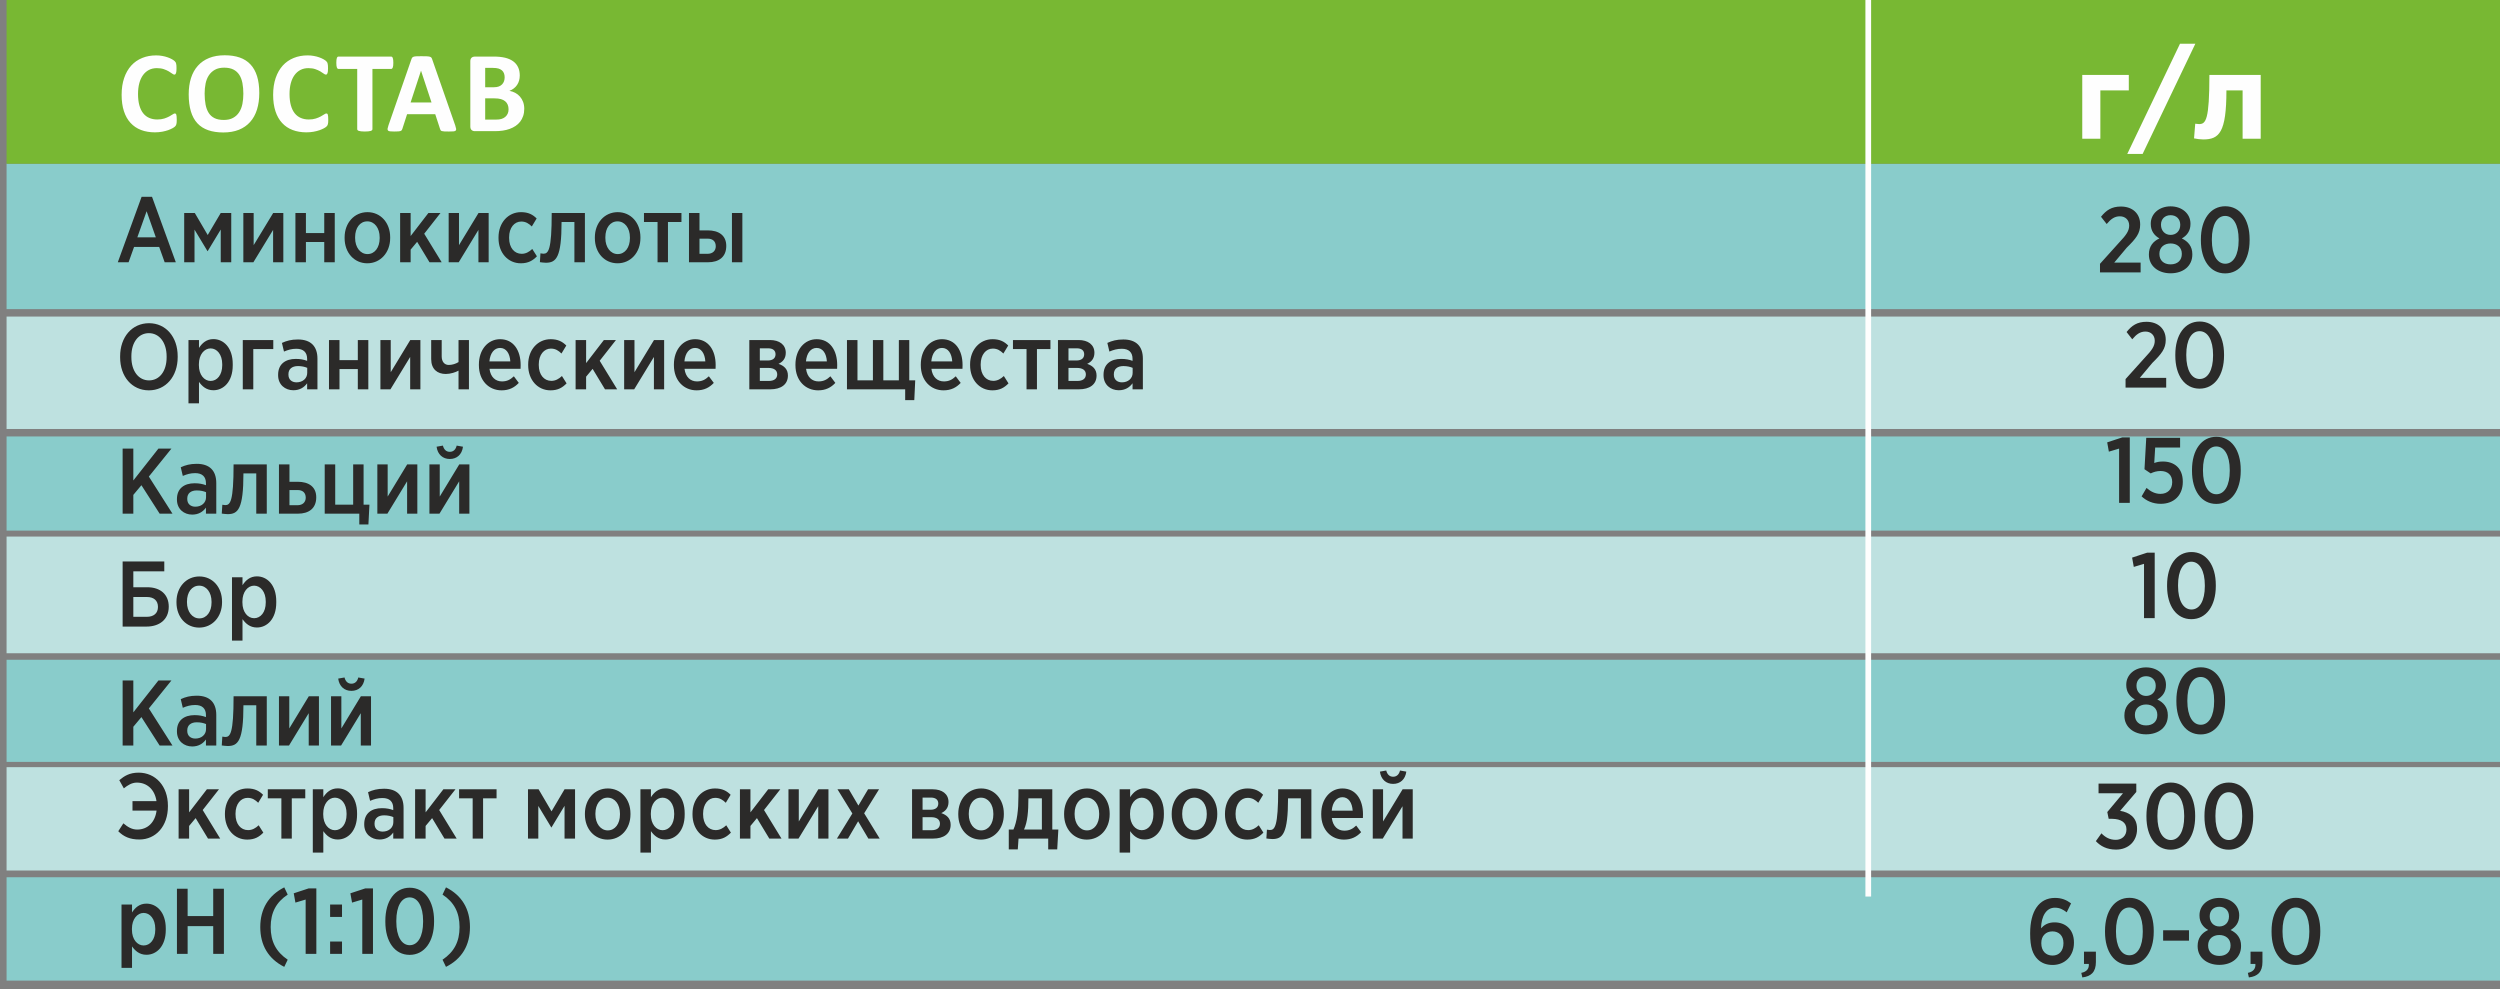
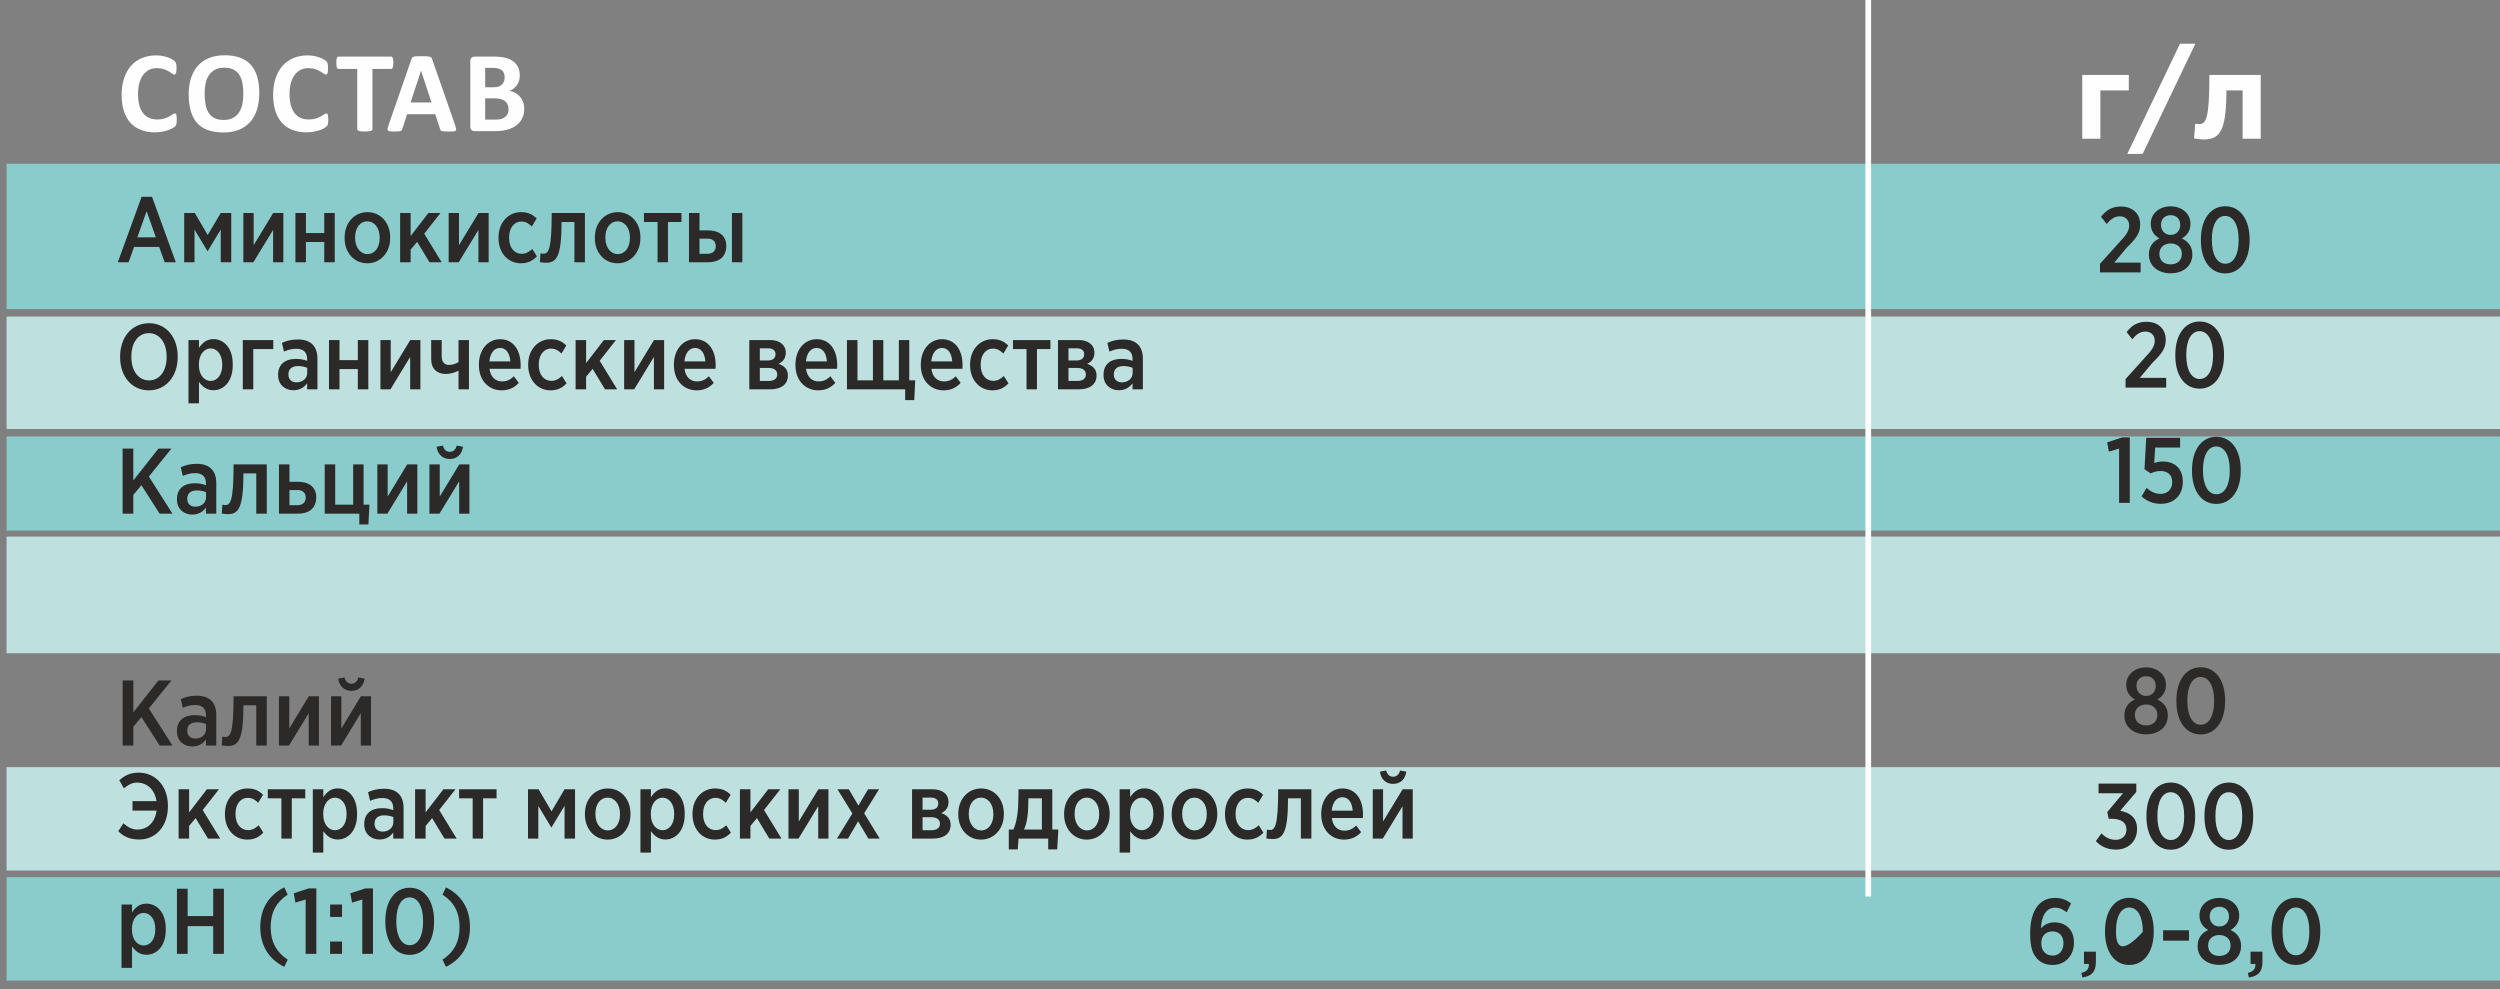
<svg xmlns="http://www.w3.org/2000/svg" width="877" height="347" viewBox="0 0 877 347">
  <rect x="0" y="0" width="877" height="347" fill="#808080" stroke="none" />
  <path id="path1" fill="#89cccb" fill-rule="evenodd" stroke="none" d="M 2.303 343.995 L 878.594 343.995 L 878.594 307.739 L 2.303 307.739 Z" />
-   <path id="path2" fill="#89cccb" fill-rule="evenodd" stroke="none" d="M 2.303 267.268 L 878.594 267.268 L 878.594 231.442 L 2.303 231.442 Z" />
  <path id="path3" fill="#bee1e0" fill-rule="evenodd" stroke="none" d="M 2.303 269.121 L 878.594 269.121 L 878.594 305.376 L 2.303 305.376 Z" />
  <path id="path4" fill="#bee1e0" fill-rule="evenodd" stroke="none" d="M 2.303 188.228 L 878.594 188.228 L 878.594 229.162 L 2.303 229.162 Z" />
  <path id="path5" fill="#89cccb" fill-rule="evenodd" stroke="none" d="M 2.303 186.139 L 878.594 186.139 L 878.594 153.107 L 2.303 153.107 Z" />
  <path id="path6" fill="#bee1e0" fill-rule="evenodd" stroke="none" d="M 2.303 111.051 L 878.594 111.051 L 878.594 150.49 L 2.303 150.49 Z" />
  <path id="path7" fill="#89cccb" fill-rule="evenodd" stroke="none" d="M 2.303 108.443 L 878.594 108.443 L 878.594 57.433 L 2.303 57.433 Z" />
-   <path id="path8" fill="#78b833" fill-rule="evenodd" stroke="none" d="M 2.303 -0.402 L 878.594 -0.402 L 878.594 57.433 L 2.303 57.433 Z" />
  <path id="path9" fill="#fefefe" stroke="none" d="M 62.002 42.057 C 62.002 42.396 61.995 42.686 61.975 42.92 C 61.953 43.155 61.919 43.362 61.877 43.528 C 61.842 43.7 61.788 43.845 61.719 43.969 C 61.649 44.087 61.546 44.224 61.394 44.376 C 61.249 44.529 60.96 44.729 60.539 44.97 C 60.111 45.205 59.593 45.44 58.98 45.661 C 58.364 45.875 57.668 46.06 56.881 46.204 C 56.095 46.351 55.238 46.425 54.321 46.425 C 52.533 46.425 50.918 46.149 49.477 45.598 C 48.034 45.045 46.807 44.217 45.799 43.121 C 44.784 42.024 44.011 40.657 43.473 39.008 C 42.935 37.364 42.666 35.455 42.666 33.272 C 42.666 31.05 42.962 29.078 43.556 27.352 C 44.149 25.627 44.978 24.179 46.04 23.004 C 47.103 21.832 48.38 20.949 49.87 20.341 C 51.353 19.733 52.995 19.43 54.79 19.43 C 55.515 19.43 56.212 19.493 56.888 19.617 C 57.565 19.733 58.185 19.892 58.759 20.093 C 59.331 20.286 59.842 20.514 60.304 20.769 C 60.76 21.031 61.084 21.252 61.263 21.432 C 61.443 21.618 61.567 21.769 61.635 21.887 C 61.705 22.011 61.76 22.162 61.794 22.35 C 61.836 22.543 61.87 22.764 61.892 23.019 C 61.912 23.273 61.919 23.585 61.919 23.964 C 61.919 24.364 61.905 24.709 61.877 24.993 C 61.849 25.275 61.801 25.503 61.739 25.676 C 61.671 25.848 61.587 25.979 61.498 26.055 C 61.402 26.138 61.292 26.18 61.174 26.18 C 60.974 26.18 60.718 26.062 60.407 25.827 C 60.097 25.592 59.697 25.329 59.207 25.041 C 58.716 24.751 58.131 24.488 57.448 24.253 C 56.771 24.019 55.963 23.903 55.018 23.903 C 53.983 23.903 53.058 24.116 52.244 24.537 C 51.429 24.964 50.739 25.565 50.167 26.351 C 49.594 27.145 49.159 28.097 48.862 29.215 C 48.566 30.327 48.42 31.589 48.42 32.99 C 48.42 34.522 48.58 35.854 48.896 36.978 C 49.215 38.097 49.663 39.028 50.249 39.753 C 50.83 40.478 51.54 41.023 52.368 41.374 C 53.196 41.733 54.127 41.913 55.163 41.913 C 56.101 41.913 56.916 41.803 57.606 41.582 C 58.288 41.361 58.874 41.113 59.365 40.85 C 59.862 40.581 60.263 40.339 60.581 40.125 C 60.897 39.912 61.139 39.8 61.318 39.8 C 61.45 39.8 61.56 39.829 61.635 39.885 C 61.719 39.94 61.788 40.043 61.842 40.209 C 61.892 40.367 61.933 40.594 61.96 40.885 C 61.987 41.181 62.002 41.568 62.002 42.057 Z M 90.957 32.624 C 90.957 34.792 90.688 36.73 90.15 38.441 C 89.611 40.154 88.811 41.609 87.741 42.796 C 86.678 43.991 85.361 44.901 83.794 45.529 C 82.221 46.156 80.405 46.468 78.342 46.468 C 76.306 46.468 74.533 46.198 73.022 45.667 C 71.503 45.135 70.241 44.327 69.226 43.231 C 68.219 42.141 67.459 40.753 66.957 39.071 C 66.453 37.386 66.197 35.392 66.197 33.087 C 66.197 30.975 66.467 29.071 67.005 27.379 C 67.543 25.69 68.343 24.253 69.413 23.066 C 70.475 21.88 71.793 20.969 73.36 20.341 C 74.934 19.706 76.755 19.389 78.833 19.389 C 80.813 19.389 82.56 19.652 84.077 20.175 C 85.587 20.7 86.858 21.507 87.872 22.604 C 88.894 23.696 89.659 25.069 90.177 26.731 C 90.695 28.401 90.957 30.361 90.957 32.624 Z M 85.367 32.893 C 85.367 31.521 85.258 30.272 85.043 29.148 C 84.829 28.022 84.463 27.055 83.945 26.255 C 83.428 25.454 82.738 24.834 81.876 24.393 C 81.012 23.957 79.936 23.736 78.646 23.736 C 77.342 23.736 76.25 23.984 75.382 24.474 C 74.506 24.964 73.795 25.627 73.257 26.448 C 72.719 27.269 72.339 28.229 72.118 29.326 C 71.898 30.43 71.786 31.589 71.786 32.818 C 71.786 34.246 71.898 35.529 72.111 36.668 C 72.325 37.807 72.69 38.78 73.202 39.594 C 73.712 40.402 74.396 41.016 75.258 41.444 C 76.12 41.864 77.204 42.078 78.508 42.078 C 79.812 42.078 80.902 41.836 81.772 41.347 C 82.649 40.864 83.36 40.202 83.898 39.366 C 84.436 38.532 84.816 37.558 85.037 36.447 C 85.258 35.336 85.367 34.149 85.367 32.893 Z M 115.15 42.057 C 115.15 42.396 115.144 42.686 115.124 42.92 C 115.103 43.155 115.068 43.362 115.027 43.528 C 114.991 43.7 114.936 43.845 114.869 43.969 C 114.799 44.087 114.695 44.224 114.544 44.376 C 114.398 44.529 114.109 44.729 113.689 44.97 C 113.261 45.205 112.742 45.44 112.128 45.661 C 111.514 45.875 110.818 46.06 110.03 46.204 C 109.244 46.351 108.388 46.425 107.47 46.425 C 105.683 46.425 104.068 46.149 102.627 45.598 C 101.183 45.045 99.956 44.217 98.948 43.121 C 97.933 42.024 97.161 40.657 96.622 39.008 C 96.085 37.364 95.815 35.455 95.815 33.272 C 95.815 31.05 96.112 29.078 96.705 27.352 C 97.298 25.627 98.127 24.179 99.189 23.004 C 100.253 21.832 101.529 20.949 103.019 20.341 C 104.503 19.733 106.145 19.43 107.939 19.43 C 108.664 19.43 109.362 19.493 110.037 19.617 C 110.714 19.733 111.334 19.892 111.908 20.093 C 112.48 20.286 112.991 20.514 113.454 20.769 C 113.908 21.031 114.232 21.252 114.413 21.432 C 114.592 21.618 114.716 21.769 114.785 21.887 C 114.855 22.011 114.909 22.162 114.943 22.35 C 114.985 22.543 115.02 22.764 115.041 23.019 C 115.061 23.273 115.068 23.585 115.068 23.964 C 115.068 24.364 115.054 24.709 115.027 24.993 C 114.998 25.275 114.95 25.503 114.889 25.676 C 114.82 25.848 114.736 25.979 114.648 26.055 C 114.551 26.138 114.441 26.18 114.323 26.18 C 114.123 26.18 113.867 26.062 113.556 25.827 C 113.247 25.592 112.846 25.329 112.356 25.041 C 111.866 24.751 111.28 24.488 110.597 24.253 C 109.92 24.019 109.112 23.903 108.167 23.903 C 107.132 23.903 106.207 24.116 105.393 24.537 C 104.578 24.964 103.889 25.565 103.317 26.351 C 102.742 27.145 102.308 28.097 102.011 29.215 C 101.715 30.327 101.569 31.589 101.569 32.99 C 101.569 34.522 101.729 35.854 102.046 36.978 C 102.363 38.097 102.812 39.028 103.398 39.753 C 103.979 40.478 104.69 41.023 105.518 41.374 C 106.346 41.733 107.276 41.913 108.312 41.913 C 109.25 41.913 110.065 41.803 110.755 41.582 C 111.438 41.361 112.024 41.113 112.514 40.85 C 113.012 40.581 113.412 40.339 113.73 40.125 C 114.047 39.912 114.287 39.8 114.467 39.8 C 114.599 39.8 114.709 39.829 114.785 39.885 C 114.869 39.94 114.936 40.043 114.991 40.209 C 115.041 40.367 115.083 40.594 115.11 40.885 C 115.137 41.181 115.15 41.568 115.15 42.057 Z M 137.979 22.025 C 137.979 22.418 137.966 22.749 137.93 23.033 C 137.896 23.308 137.847 23.529 137.778 23.696 C 137.709 23.867 137.627 23.991 137.524 24.068 C 137.427 24.151 137.309 24.19 137.192 24.19 L 130.65 24.19 L 130.65 45.286 C 130.65 45.419 130.609 45.543 130.519 45.654 C 130.429 45.757 130.285 45.846 130.084 45.915 C 129.883 45.978 129.609 46.033 129.263 46.074 C 128.918 46.116 128.489 46.136 127.98 46.136 C 127.469 46.136 127.041 46.116 126.696 46.074 C 126.351 46.033 126.074 45.978 125.875 45.915 C 125.674 45.846 125.53 45.757 125.44 45.654 C 125.349 45.543 125.309 45.419 125.309 45.286 L 125.309 24.19 L 118.766 24.19 C 118.636 24.19 118.519 24.151 118.422 24.068 C 118.332 23.991 118.249 23.867 118.18 23.696 C 118.117 23.529 118.063 23.308 118.029 23.033 C 117.994 22.749 117.98 22.418 117.98 22.025 C 117.98 21.625 117.994 21.279 118.029 20.997 C 118.063 20.714 118.117 20.486 118.18 20.321 C 118.249 20.147 118.332 20.031 118.422 19.954 C 118.519 19.879 118.636 19.845 118.766 19.845 L 137.192 19.845 C 137.309 19.845 137.42 19.879 137.524 19.954 C 137.627 20.031 137.709 20.147 137.778 20.321 C 137.847 20.486 137.896 20.714 137.93 20.997 C 137.966 21.279 137.979 21.625 137.979 22.025 Z M 159.709 44.032 C 159.867 44.515 159.971 44.901 160.011 45.184 C 160.052 45.466 159.997 45.68 159.853 45.825 C 159.702 45.963 159.439 46.053 159.06 46.088 C 158.687 46.123 158.163 46.136 157.506 46.136 C 156.816 46.136 156.278 46.129 155.899 46.109 C 155.512 46.088 155.222 46.046 155.015 45.985 C 154.815 45.922 154.677 45.839 154.594 45.728 C 154.512 45.625 154.442 45.48 154.394 45.308 L 152.677 40.05 L 142.808 40.05 L 141.159 45.164 C 141.103 45.356 141.035 45.515 140.945 45.64 C 140.862 45.771 140.718 45.868 140.523 45.942 C 140.331 46.019 140.055 46.067 139.696 46.094 C 139.337 46.123 138.868 46.136 138.288 46.136 C 137.667 46.136 137.184 46.116 136.833 46.074 C 136.48 46.033 136.238 45.935 136.107 45.784 C 135.97 45.625 135.922 45.405 135.963 45.122 C 136.003 44.839 136.107 44.467 136.266 43.991 L 144.327 20.769 C 144.401 20.542 144.499 20.355 144.608 20.217 C 144.713 20.073 144.884 19.969 145.119 19.892 C 145.362 19.818 145.687 19.768 146.107 19.748 C 146.521 19.726 147.074 19.719 147.762 19.719 C 148.556 19.719 149.191 19.726 149.661 19.748 C 150.137 19.768 150.502 19.818 150.764 19.892 C 151.027 19.969 151.213 20.08 151.331 20.224 C 151.441 20.375 151.545 20.575 151.62 20.831 Z M 147.701 24.82 L 147.681 24.82 L 144.036 35.95 L 151.378 35.95 Z M 183.909 38.16 C 183.909 39.091 183.778 39.933 183.522 40.693 C 183.268 41.444 182.916 42.112 182.467 42.693 C 182.01 43.272 181.473 43.77 180.852 44.19 C 180.224 44.611 179.533 44.95 178.781 45.225 C 178.03 45.494 177.222 45.694 176.367 45.819 C 175.511 45.949 174.558 46.012 173.51 46.012 L 166.56 46.012 C 166.119 46.012 165.746 45.881 165.442 45.618 C 165.139 45.356 164.987 44.929 164.987 44.334 L 164.987 21.521 C 164.987 20.928 165.139 20.5 165.442 20.238 C 165.746 19.976 166.119 19.845 166.56 19.845 L 173.116 19.845 C 174.716 19.845 176.069 19.982 177.18 20.251 C 178.292 20.52 179.223 20.928 179.982 21.473 C 180.749 22.018 181.328 22.708 181.728 23.542 C 182.136 24.378 182.336 25.358 182.336 26.49 C 182.336 27.124 182.253 27.718 182.095 28.277 C 181.935 28.835 181.694 29.347 181.39 29.802 C 181.08 30.265 180.701 30.664 180.245 31.016 C 179.796 31.368 179.285 31.651 178.707 31.866 C 179.444 32.004 180.134 32.238 180.762 32.576 C 181.39 32.915 181.935 33.349 182.397 33.881 C 182.866 34.411 183.233 35.039 183.503 35.75 C 183.771 36.468 183.909 37.269 183.909 38.16 Z M 177.035 27.131 C 177.035 26.608 176.952 26.138 176.794 25.717 C 176.636 25.304 176.394 24.95 176.069 24.674 C 175.745 24.4 175.338 24.19 174.848 24.04 C 174.358 23.895 173.702 23.818 172.88 23.818 L 170.203 23.818 L 170.203 30.61 L 173.164 30.61 C 173.93 30.61 174.545 30.519 175 30.334 C 175.456 30.154 175.835 29.906 176.138 29.588 C 176.442 29.27 176.663 28.898 176.815 28.478 C 176.959 28.049 177.035 27.607 177.035 27.131 Z M 178.402 38.352 C 178.402 37.745 178.299 37.199 178.098 36.716 C 177.899 36.24 177.602 35.841 177.208 35.516 C 176.821 35.192 176.325 34.943 175.718 34.763 C 175.111 34.591 174.324 34.501 173.351 34.501 L 170.203 34.501 L 170.203 41.954 L 174.04 41.954 C 174.779 41.954 175.4 41.879 175.91 41.72 C 176.415 41.568 176.85 41.334 177.222 41.029 C 177.588 40.725 177.877 40.353 178.091 39.897 C 178.299 39.45 178.402 38.931 178.402 38.352" />
  <path id="path10" fill="#2b2a29" stroke="none" d="M 216.636 92.364 C 221.235 92.364 224.661 88.612 224.661 83.523 L 224.661 83.229 C 224.661 78.108 221.268 74.421 216.701 74.421 C 212.101 74.421 208.676 78.173 208.676 83.262 L 208.676 83.556 C 208.676 88.677 212.068 92.364 216.636 92.364 Z M 216.701 89.134 C 214.189 89.134 212.362 86.753 212.362 83.523 L 212.362 83.197 C 212.362 79.967 214.058 77.651 216.636 77.651 C 219.18 77.651 220.974 80 220.974 83.262 L 220.974 83.588 C 220.974 86.785 219.278 89.134 216.701 89.134 Z M 190.603 89.004 C 190.342 89.004 189.82 88.938 189.592 88.873 L 189.396 91.972 C 189.885 92.037 190.897 92.168 191.484 92.168 C 195.105 92.168 196.997 90.341 196.997 77.879 L 201.499 77.879 L 201.499 92.005 L 205.185 92.005 L 205.185 74.715 L 193.539 74.715 C 193.539 87.829 192.365 89.004 190.603 89.004 Z M 182.708 92.364 C 185.383 92.364 186.949 91.352 188.352 89.917 L 186.721 87.34 C 185.644 88.351 184.47 89.036 183.002 89.036 C 180.425 89.036 178.598 86.883 178.598 83.523 L 178.598 83.197 C 178.598 79.902 180.425 77.716 182.839 77.716 C 184.47 77.716 185.514 78.434 186.558 79.445 L 188.254 76.64 C 186.917 75.302 185.351 74.421 182.774 74.421 C 178.272 74.421 174.879 78.108 174.879 83.262 L 174.879 83.556 C 174.879 88.71 178.206 92.364 182.708 92.364 Z M 171.421 74.715 L 167.865 74.715 L 161.014 86.002 L 161.014 74.715 L 157.393 74.715 L 157.393 92.005 L 160.917 92.005 L 167.833 80.652 L 167.833 92.005 L 171.421 92.005 Z M 144.051 87.568 L 146.334 84.828 L 150.673 92.005 L 154.947 92.005 L 148.814 81.99 L 154.523 74.715 L 150.282 74.715 L 144.051 82.805 L 144.051 74.715 L 140.365 74.715 L 140.365 92.005 L 144.051 92.005 Z M 128.849 92.364 C 133.449 92.364 136.874 88.612 136.874 83.523 L 136.874 83.229 C 136.874 78.108 133.481 74.421 128.914 74.421 C 124.314 74.421 120.889 78.173 120.889 83.262 L 120.889 83.556 C 120.889 88.677 124.282 92.364 128.849 92.364 Z M 128.914 89.134 C 126.402 89.134 124.575 86.753 124.575 83.523 L 124.575 83.197 C 124.575 79.967 126.272 77.651 128.849 77.651 C 131.393 77.651 133.188 80 133.188 83.262 L 133.188 83.588 C 133.188 86.785 131.491 89.134 128.914 89.134 Z M 117.431 74.715 L 113.745 74.715 L 113.745 81.761 L 107.318 81.761 L 107.318 74.715 L 103.632 74.715 L 103.632 92.005 L 107.318 92.005 L 107.318 84.893 L 113.745 84.893 L 113.745 92.005 L 117.431 92.005 Z M 99.391 74.715 L 95.835 74.715 L 88.984 86.002 L 88.984 74.715 L 85.363 74.715 L 85.363 92.005 L 88.886 92.005 L 95.802 80.652 L 95.802 92.005 L 99.391 92.005 Z M 72.869 82.446 L 68.334 74.715 L 64.615 74.715 L 64.615 92.005 L 68.236 92.005 L 68.236 80.554 L 72.804 88.123 L 72.836 88.123 L 77.436 80.522 L 77.436 92.005 L 81.122 92.005 L 81.122 74.715 L 77.436 74.715 Z M 41.323 92.005 L 45.107 92.005 L 47.032 86.622 L 55.84 86.622 L 57.765 92.005 L 61.679 92.005 L 53.328 69.039 L 49.674 69.039 Z M 48.174 83.262 L 51.436 74.095 L 54.666 83.262 Z" />
  <path id="path11" fill="#2b2a29" stroke="none" d="M 256.766 92.005 L 260.42 92.005 L 260.42 74.715 L 256.766 74.715 Z M 241.695 92.005 L 248.35 92.005 C 252.166 92.005 254.776 90.178 254.776 86.263 C 254.776 82.512 252.069 80.815 248.284 80.815 L 245.381 80.815 L 245.381 74.715 L 241.695 74.715 Z M 245.381 89.036 L 245.381 83.719 L 248.252 83.719 C 249.948 83.719 251.09 84.6 251.09 86.394 C 251.09 87.992 249.981 89.036 248.219 89.036 Z M 230.668 92.005 L 234.322 92.005 L 234.322 77.879 L 239.052 77.879 L 239.052 74.715 L 225.905 74.715 L 225.905 77.879 L 230.668 77.879 Z" />
  <path id="path12" fill="#2b2a29" stroke="none" d="M 392.47 136.9 C 394.721 136.9 396.254 135.888 397.298 134.453 L 397.298 136.573 L 400.919 136.573 L 400.919 125.841 C 400.919 121.502 398.603 119.088 394.069 119.088 C 391.72 119.088 390.089 119.545 388.458 120.295 L 389.175 123.329 C 390.578 122.742 391.85 122.35 393.514 122.35 C 395.993 122.35 397.298 123.59 397.298 125.906 L 397.298 126.591 C 396.156 126.167 394.982 125.906 393.318 125.906 C 389.665 125.906 387.12 127.733 387.12 131.452 L 387.12 131.647 C 387.12 134.975 389.599 136.9 392.47 136.9 Z M 393.579 134.127 C 391.948 134.127 390.741 133.181 390.741 131.452 L 390.741 131.256 C 390.741 129.462 391.981 128.418 394.101 128.418 C 395.373 128.418 396.515 128.679 397.331 129.038 L 397.331 130.799 C 397.331 132.757 395.732 134.127 393.579 134.127 Z M 371.135 119.284 L 371.135 136.573 L 378.508 136.573 C 382.194 136.573 384.673 134.91 384.673 131.745 C 384.673 129.462 383.271 128.287 381.378 127.635 C 382.716 127.015 383.923 125.906 383.923 123.753 C 383.923 120.882 381.639 119.284 378.377 119.284 Z M 374.821 133.637 L 374.821 129.07 L 377.823 129.07 C 379.845 129.07 380.922 129.918 380.922 131.354 C 380.922 132.854 379.78 133.637 377.953 133.637 Z M 374.821 126.461 L 374.821 122.187 L 377.725 122.187 C 379.389 122.187 380.335 122.937 380.335 124.275 C 380.335 125.743 379.258 126.461 377.594 126.461 Z M 360.109 136.573 L 363.762 136.573 L 363.762 122.448 L 368.493 122.448 L 368.493 119.284 L 355.346 119.284 L 355.346 122.448 L 360.109 122.448 Z M 348.136 136.932 C 350.811 136.932 352.377 135.921 353.78 134.486 L 352.149 131.908 C 351.072 132.92 349.898 133.605 348.43 133.605 C 345.853 133.605 344.026 131.452 344.026 128.092 L 344.026 127.765 C 344.026 124.471 345.853 122.285 348.267 122.285 C 349.898 122.285 350.942 123.003 351.986 124.014 L 353.682 121.208 C 352.345 119.871 350.779 118.99 348.202 118.99 C 343.7 118.99 340.307 122.676 340.307 127.831 L 340.307 128.124 C 340.307 133.279 343.634 136.932 348.136 136.932 Z M 330.977 136.932 C 333.619 136.932 335.479 135.954 337.012 134.322 L 335.283 132.006 C 334.011 133.213 332.836 133.801 331.107 133.801 C 328.889 133.801 327.095 132.333 326.736 129.364 L 337.632 129.364 C 337.665 128.94 337.665 128.483 337.665 128.059 C 337.665 122.905 335.153 118.99 330.455 118.99 C 326.181 118.99 323.017 122.676 323.017 127.863 L 323.017 128.124 C 323.017 133.54 326.54 136.932 330.977 136.932 Z M 326.703 126.787 C 326.964 123.818 328.432 122.056 330.455 122.056 C 332.608 122.056 333.88 124.014 334.043 126.787 Z M 317.537 140.358 L 320.734 140.358 L 321.06 133.409 L 318.972 133.409 L 318.972 119.284 L 315.318 119.284 L 315.318 133.409 L 309.87 133.409 L 309.87 119.284 L 306.217 119.284 L 306.217 133.409 L 300.801 133.409 L 300.801 119.284 L 297.115 119.284 L 297.115 136.573 L 317.537 136.573 Z M 287.002 136.932 C 289.644 136.932 291.504 135.954 293.037 134.322 L 291.308 132.006 C 290.036 133.213 288.861 133.801 287.132 133.801 C 284.914 133.801 283.12 132.333 282.761 129.364 L 293.657 129.364 C 293.69 128.94 293.69 128.483 293.69 128.059 C 293.69 122.905 291.178 118.99 286.48 118.99 C 282.207 118.99 279.042 122.676 279.042 127.863 L 279.042 128.124 C 279.042 133.54 282.565 136.932 287.002 136.932 Z M 282.728 126.787 C 282.989 123.818 284.457 122.056 286.48 122.056 C 288.633 122.056 289.905 124.014 290.069 126.787 Z M 262.861 119.284 L 262.861 136.573 L 270.234 136.573 C 273.92 136.573 276.4 134.91 276.4 131.745 C 276.4 129.462 274.997 128.287 273.105 127.635 C 274.442 127.015 275.649 125.906 275.649 123.753 C 275.649 120.882 273.366 119.284 270.104 119.284 Z M 266.548 133.637 L 266.548 129.07 L 269.549 129.07 C 271.572 129.07 272.648 129.918 272.648 131.354 C 272.648 132.854 271.506 133.637 269.68 133.637 Z M 266.548 126.461 L 266.548 122.187 L 269.451 122.187 C 271.115 122.187 272.061 122.937 272.061 124.275 C 272.061 125.743 270.984 126.461 269.321 126.461 Z M 244.365 136.932 C 247.007 136.932 248.866 135.954 250.4 134.322 L 248.671 132.006 C 247.398 133.213 246.224 133.801 244.495 133.801 C 242.277 133.801 240.483 132.333 240.124 129.364 L 251.02 129.364 C 251.052 128.94 251.052 128.483 251.052 128.059 C 251.052 122.905 248.54 118.99 243.843 118.99 C 239.569 118.99 236.405 122.676 236.405 127.863 L 236.405 128.124 C 236.405 133.54 239.928 136.932 244.365 136.932 Z M 240.091 126.787 C 240.352 123.818 241.82 122.056 243.843 122.056 C 245.996 122.056 247.268 124.014 247.431 126.787 Z M 232.979 119.284 L 229.424 119.284 L 222.573 130.571 L 222.573 119.284 L 218.952 119.284 L 218.952 136.573 L 222.475 136.573 L 229.391 125.221 L 229.391 136.573 L 232.979 136.573 Z M 205.609 132.137 L 207.893 129.397 L 212.232 136.573 L 216.505 136.573 L 210.372 126.558 L 216.081 119.284 L 211.84 119.284 L 205.609 127.374 L 205.609 119.284 L 201.923 119.284 L 201.923 136.573 L 205.609 136.573 Z M 193.115 136.932 C 195.79 136.932 197.356 135.921 198.759 134.486 L 197.127 131.908 C 196.051 132.92 194.876 133.605 193.408 133.605 C 190.831 133.605 189.004 131.452 189.004 128.092 L 189.004 127.765 C 189.004 124.471 190.831 122.285 193.245 122.285 C 194.876 122.285 195.92 123.003 196.964 124.014 L 198.661 121.208 C 197.323 119.871 195.757 118.99 193.18 118.99 C 188.678 118.99 185.285 122.676 185.285 127.831 L 185.285 128.124 C 185.285 133.279 188.613 136.932 193.115 136.932 Z M 175.955 136.932 C 178.598 136.932 180.457 135.954 181.991 134.322 L 180.262 132.006 C 178.989 133.213 177.815 133.801 176.086 133.801 C 173.868 133.801 172.073 132.333 171.715 129.364 L 182.61 129.364 C 182.643 128.94 182.643 128.483 182.643 128.059 C 182.643 122.905 180.131 118.99 175.434 118.99 C 171.16 118.99 167.996 122.676 167.996 127.863 L 167.996 128.124 C 167.996 133.54 171.519 136.932 175.955 136.932 Z M 171.682 126.787 C 171.943 123.818 173.411 122.056 175.434 122.056 C 177.587 122.056 178.859 124.014 179.022 126.787 Z M 160.851 136.573 L 164.505 136.573 L 164.505 119.284 L 160.851 119.284 L 160.851 127.015 C 159.938 127.602 158.666 128.026 157.426 128.026 C 155.925 128.026 154.947 126.885 154.947 125.025 L 154.947 119.284 L 151.26 119.284 L 151.26 125.971 C 151.26 129.494 153.413 131.191 156.382 131.191 C 158.046 131.191 159.905 130.571 160.851 130.016 Z M 147.476 119.284 L 143.92 119.284 L 137.07 130.571 L 137.07 119.284 L 133.449 119.284 L 133.449 136.573 L 136.972 136.573 L 143.888 125.221 L 143.888 136.573 L 147.476 136.573 Z M 129.208 119.284 L 125.521 119.284 L 125.521 126.33 L 119.095 126.33 L 119.095 119.284 L 115.408 119.284 L 115.408 136.573 L 119.095 136.573 L 119.095 129.462 L 125.521 129.462 L 125.521 136.573 L 129.208 136.573 Z M 102.914 136.9 C 105.165 136.9 106.698 135.888 107.742 134.453 L 107.742 136.573 L 111.363 136.573 L 111.363 125.841 C 111.363 121.502 109.047 119.088 104.513 119.088 C 102.164 119.088 100.533 119.545 98.901 120.295 L 99.619 123.329 C 101.022 122.742 102.294 122.35 103.958 122.35 C 106.437 122.35 107.742 123.59 107.742 125.906 L 107.742 126.591 C 106.6 126.167 105.426 125.906 103.762 125.906 C 100.109 125.906 97.564 127.733 97.564 131.452 L 97.564 131.647 C 97.564 134.975 100.043 136.9 102.914 136.9 Z M 104.023 134.127 C 102.392 134.127 101.185 133.181 101.185 131.452 L 101.185 131.256 C 101.185 129.462 102.425 128.418 104.545 128.418 C 105.817 128.418 106.959 128.679 107.775 129.038 L 107.775 130.799 C 107.775 132.757 106.176 134.127 104.023 134.127 Z M 85.167 136.573 L 88.854 136.573 L 88.854 122.448 L 95.868 122.448 L 95.868 119.284 L 85.167 119.284 Z M 66.116 141.499 L 69.802 141.499 L 69.802 133.964 C 70.879 135.464 72.38 136.9 74.859 136.9 C 78.382 136.9 81.644 133.964 81.644 128.157 L 81.644 127.7 C 81.644 121.893 78.382 118.957 74.859 118.957 C 72.412 118.957 70.879 120.393 69.802 122.056 L 69.802 119.284 L 66.116 119.284 Z M 73.88 133.637 C 71.662 133.637 69.77 131.517 69.77 128.124 L 69.77 127.765 C 69.77 124.373 71.662 122.22 73.88 122.22 C 76.098 122.22 77.958 124.34 77.958 127.765 L 77.958 128.124 C 77.958 131.582 76.131 133.637 73.88 133.637 Z M 52.219 136.932 C 58.156 136.932 62.332 132.072 62.332 125.286 L 62.332 124.96 C 62.332 118.207 58.189 113.379 52.284 113.379 C 46.314 113.379 42.139 118.24 42.139 125.025 L 42.139 125.351 C 42.139 132.104 46.282 136.932 52.219 136.932 Z M 52.284 133.442 C 48.663 133.442 46.086 130.245 46.086 125.286 L 46.086 124.96 C 46.086 120.034 48.63 116.87 52.219 116.87 C 55.84 116.87 58.45 120.067 58.45 125.025 L 58.45 125.351 C 58.45 130.277 55.905 133.442 52.284 133.442 Z" />
  <path id="path13" fill="#2b2a29" stroke="none" d="M 164.668 162.907 L 161.112 162.907 L 154.262 174.194 L 154.262 162.907 L 150.641 162.907 L 150.641 180.196 L 154.164 180.196 L 161.08 168.844 L 161.08 180.196 L 164.668 180.196 Z M 157.785 161.015 C 160.264 161.015 162.058 159.449 162.417 156.708 L 160.199 156.317 C 159.905 157.622 159.09 158.503 157.785 158.503 C 156.48 158.503 155.697 157.622 155.371 156.317 L 153.152 156.708 C 153.511 159.449 155.338 161.015 157.785 161.015 Z M 146.4 162.907 L 142.844 162.907 L 135.993 174.194 L 135.993 162.907 L 132.372 162.907 L 132.372 180.196 L 135.895 180.196 L 142.811 168.844 L 142.811 180.196 L 146.4 180.196 Z M 126.043 183.981 L 129.24 183.981 L 129.599 177.032 L 127.544 177.032 L 127.544 162.907 L 123.89 162.907 L 123.89 177.032 L 117.594 177.032 L 117.594 162.907 L 113.908 162.907 L 113.908 180.196 L 126.043 180.196 Z M 97.858 180.196 L 104.513 180.196 C 108.329 180.196 110.939 178.37 110.939 174.455 C 110.939 170.703 108.231 169.007 104.447 169.007 L 101.544 169.007 L 101.544 162.907 L 97.858 162.907 Z M 101.544 177.228 L 101.544 171.91 L 104.415 171.91 C 106.111 171.91 107.253 172.791 107.253 174.585 C 107.253 176.184 106.144 177.228 104.382 177.228 Z M 79.002 177.195 C 78.741 177.195 78.219 177.13 77.991 177.065 L 77.795 180.164 C 78.284 180.229 79.295 180.36 79.883 180.36 C 83.504 180.36 85.396 178.533 85.396 166.071 L 89.898 166.071 L 89.898 180.196 L 93.584 180.196 L 93.584 162.907 L 81.938 162.907 C 81.938 176.021 80.763 177.195 79.002 177.195 Z M 67.421 180.523 C 69.672 180.523 71.205 179.511 72.249 178.076 L 72.249 180.196 L 75.87 180.196 L 75.87 169.464 C 75.87 165.125 73.554 162.711 69.019 162.711 C 66.671 162.711 65.039 163.168 63.408 163.918 L 64.126 166.952 C 65.529 166.365 66.801 165.973 68.465 165.973 C 70.944 165.973 72.249 167.213 72.249 169.529 L 72.249 170.214 C 71.107 169.79 69.933 169.529 68.269 169.529 C 64.615 169.529 62.071 171.356 62.071 175.075 L 62.071 175.27 C 62.071 178.598 64.55 180.523 67.421 180.523 Z M 68.53 177.75 C 66.899 177.75 65.692 176.804 65.692 175.075 L 65.692 174.879 C 65.692 173.085 66.932 172.041 69.052 172.041 C 70.324 172.041 71.466 172.302 72.282 172.661 L 72.282 174.422 C 72.282 176.38 70.683 177.75 68.53 177.75 Z M 43.019 180.196 L 46.771 180.196 L 46.771 173.607 L 49.609 170.214 L 56.003 180.196 L 60.505 180.196 L 52.219 167.18 L 60.146 157.361 L 55.579 157.361 L 46.771 168.55 L 46.771 157.361 L 43.019 157.361 Z" />
-   <path id="path14" fill="#2b2a29" stroke="none" d="M 81.383 224.729 L 85.07 224.729 L 85.07 217.194 C 86.146 218.694 87.647 220.13 90.126 220.13 C 93.649 220.13 96.912 217.194 96.912 211.387 L 96.912 210.93 C 96.912 205.123 93.649 202.187 90.126 202.187 C 87.679 202.187 86.146 203.623 85.07 205.286 L 85.07 202.514 L 81.383 202.514 Z M 89.147 216.867 C 86.929 216.867 85.037 214.747 85.037 211.354 L 85.037 210.995 C 85.037 207.603 86.929 205.45 89.147 205.45 C 91.366 205.45 93.225 207.57 93.225 210.995 L 93.225 211.354 C 93.225 214.812 91.398 216.867 89.147 216.867 Z M 69.868 220.162 C 74.467 220.162 77.893 216.411 77.893 211.322 L 77.893 211.028 C 77.893 205.906 74.5 202.22 69.933 202.22 C 65.333 202.22 61.908 205.971 61.908 211.061 L 61.908 211.354 C 61.908 216.476 65.3 220.162 69.868 220.162 Z M 69.933 216.933 C 67.421 216.933 65.594 214.551 65.594 211.322 L 65.594 210.995 C 65.594 207.766 67.29 205.45 69.868 205.45 C 72.412 205.45 74.206 207.798 74.206 211.061 L 74.206 211.387 C 74.206 214.584 72.51 216.933 69.933 216.933 Z M 46.771 200.426 L 57.634 200.426 L 57.634 196.968 L 43.019 196.968 L 43.019 219.803 L 51.403 219.803 C 55.775 219.803 59.2 217.455 59.2 212.822 C 59.2 208.549 56.264 206.004 51.664 206.004 L 46.771 206.004 Z M 46.771 216.378 L 46.771 209.429 L 51.534 209.429 C 53.883 209.429 55.416 210.604 55.416 212.92 C 55.416 215.138 53.915 216.378 51.501 216.378 Z" />
  <path id="path15" fill="#2b2a29" stroke="none" d="M 130.154 244.247 L 126.598 244.247 L 119.747 255.534 L 119.747 244.247 L 116.126 244.247 L 116.126 261.537 L 119.649 261.537 L 126.565 250.184 L 126.565 261.537 L 130.154 261.537 Z M 123.27 242.355 C 125.75 242.355 127.544 240.789 127.903 238.049 L 125.684 237.657 C 125.391 238.962 124.575 239.843 123.27 239.843 C 121.966 239.843 121.183 238.962 120.856 237.657 L 118.638 238.049 C 118.997 240.789 120.824 242.355 123.27 242.355 Z M 111.885 244.247 L 108.329 244.247 L 101.479 255.534 L 101.479 244.247 L 97.858 244.247 L 97.858 261.537 L 101.381 261.537 L 108.297 250.184 L 108.297 261.537 L 111.885 261.537 Z M 79.002 258.536 C 78.741 258.536 78.219 258.47 77.991 258.405 L 77.795 261.504 C 78.284 261.57 79.295 261.7 79.883 261.7 C 83.504 261.7 85.396 259.873 85.396 247.411 L 89.898 247.411 L 89.898 261.537 L 93.584 261.537 L 93.584 244.247 L 81.938 244.247 C 81.938 257.361 80.763 258.536 79.002 258.536 Z M 67.421 261.863 C 69.672 261.863 71.205 260.852 72.249 259.416 L 72.249 261.537 L 75.87 261.537 L 75.87 250.804 C 75.87 246.465 73.554 244.051 69.019 244.051 C 66.671 244.051 65.039 244.508 63.408 245.258 L 64.126 248.292 C 65.529 247.705 66.801 247.314 68.465 247.314 C 70.944 247.314 72.249 248.553 72.249 250.869 L 72.249 251.554 C 71.107 251.13 69.933 250.869 68.269 250.869 C 64.615 250.869 62.071 252.696 62.071 256.415 L 62.071 256.611 C 62.071 259.938 64.55 261.863 67.421 261.863 Z M 68.53 259.09 C 66.899 259.09 65.692 258.144 65.692 256.415 L 65.692 256.219 C 65.692 254.425 66.932 253.381 69.052 253.381 C 70.324 253.381 71.466 253.642 72.282 254.001 L 72.282 255.763 C 72.282 257.72 70.683 259.09 68.53 259.09 Z M 43.019 261.537 L 46.771 261.537 L 46.771 254.947 L 49.609 251.554 L 56.003 261.537 L 60.505 261.537 L 52.219 248.521 L 60.146 238.701 L 55.579 238.701 L 46.771 249.891 L 46.771 238.701 L 43.019 238.701 Z" />
  <path id="path16" fill="#2b2a29" stroke="none" d="M 495.589 276.884 L 492.034 276.884 L 485.183 288.171 L 485.183 276.884 L 481.562 276.884 L 481.562 294.174 L 485.085 294.174 L 492.001 282.821 L 492.001 294.174 L 495.589 294.174 Z M 488.706 274.992 C 491.185 274.992 492.98 273.426 493.338 270.686 L 491.12 270.294 C 490.826 271.599 490.011 272.48 488.706 272.48 C 487.401 272.48 486.618 271.599 486.292 270.294 L 484.074 270.686 C 484.432 273.426 486.259 274.992 488.706 274.992 Z M 471.449 294.533 C 474.091 294.533 475.951 293.554 477.484 291.923 L 475.755 289.607 C 474.483 290.814 473.308 291.401 471.579 291.401 C 469.361 291.401 467.567 289.933 467.208 286.964 L 478.104 286.964 C 478.136 286.54 478.136 286.083 478.136 285.659 C 478.136 280.505 475.624 276.59 470.927 276.59 C 466.653 276.59 463.489 280.277 463.489 285.464 L 463.489 285.725 C 463.489 291.14 467.012 294.533 471.449 294.533 Z M 467.175 284.387 C 467.436 281.418 468.904 279.657 470.927 279.657 C 473.08 279.657 474.352 281.614 474.515 284.387 Z M 445.449 291.173 C 445.188 291.173 444.666 291.107 444.437 291.042 L 444.242 294.141 C 444.731 294.206 445.742 294.337 446.33 294.337 C 449.951 294.337 451.843 292.51 451.843 280.048 L 456.345 280.048 L 456.345 294.174 L 460.031 294.174 L 460.031 276.884 L 448.385 276.884 C 448.385 289.998 447.21 291.173 445.449 291.173 Z M 437.554 294.533 C 440.229 294.533 441.795 293.521 443.198 292.086 L 441.567 289.509 C 440.49 290.52 439.316 291.205 437.848 291.205 C 435.271 291.205 433.444 289.052 433.444 285.692 L 433.444 285.366 C 433.444 282.071 435.271 279.885 437.685 279.885 C 439.316 279.885 440.36 280.603 441.404 281.614 L 443.1 278.809 C 441.762 277.471 440.197 276.59 437.619 276.59 C 433.118 276.59 429.725 280.277 429.725 285.431 L 429.725 285.725 C 429.725 290.879 433.052 294.533 437.554 294.533 Z M 418.992 294.533 C 423.592 294.533 427.017 290.781 427.017 285.692 L 427.017 285.398 C 427.017 280.277 423.624 276.59 419.057 276.59 C 414.458 276.59 411.032 280.342 411.032 285.431 L 411.032 285.725 C 411.032 290.846 414.425 294.533 418.992 294.533 Z M 419.057 291.303 C 416.545 291.303 414.719 288.922 414.719 285.692 L 414.719 285.366 C 414.719 282.136 416.415 279.82 418.992 279.82 C 421.537 279.82 423.331 282.169 423.331 285.431 L 423.331 285.757 C 423.331 288.954 421.634 291.303 419.057 291.303 Z M 392.764 299.1 L 396.45 299.1 L 396.45 291.564 C 397.527 293.065 399.027 294.5 401.506 294.5 C 405.03 294.5 408.292 291.564 408.292 285.757 L 408.292 285.301 C 408.292 279.494 405.03 276.558 401.506 276.558 C 399.06 276.558 397.527 277.993 396.45 279.657 L 396.45 276.884 L 392.764 276.884 Z M 400.528 291.238 C 398.309 291.238 396.417 289.117 396.417 285.725 L 396.417 285.366 C 396.417 281.973 398.309 279.82 400.528 279.82 C 402.746 279.82 404.606 281.94 404.606 285.366 L 404.606 285.725 C 404.606 289.183 402.779 291.238 400.528 291.238 Z M 381.248 294.533 C 385.848 294.533 389.273 290.781 389.273 285.692 L 389.273 285.398 C 389.273 280.277 385.88 276.59 381.313 276.59 C 376.713 276.59 373.288 280.342 373.288 285.431 L 373.288 285.725 C 373.288 290.846 376.681 294.533 381.248 294.533 Z M 381.313 291.303 C 378.801 291.303 376.974 288.922 376.974 285.692 L 376.974 285.366 C 376.974 282.136 378.671 279.82 381.248 279.82 C 383.793 279.82 385.587 282.169 385.587 285.431 L 385.587 285.757 C 385.587 288.954 383.89 291.303 381.313 291.303 Z M 365.491 280.048 L 365.491 291.009 L 359.228 291.009 C 360.468 288.237 360.761 284.681 360.761 280.048 Z M 367.71 294.174 L 367.71 297.958 L 370.874 297.958 L 371.266 291.009 L 369.145 291.009 L 369.145 276.884 L 357.271 276.884 L 357.271 279.2 C 357.271 284.159 356.781 288.204 355.509 291.009 L 353.878 291.009 L 353.878 297.958 L 357.042 297.958 L 357.303 294.174 Z M 344.124 294.533 C 348.723 294.533 352.149 290.781 352.149 285.692 L 352.149 285.398 C 352.149 280.277 348.756 276.59 344.189 276.59 C 339.589 276.59 336.164 280.342 336.164 285.431 L 336.164 285.725 C 336.164 290.846 339.557 294.533 344.124 294.533 Z M 344.189 291.303 C 341.677 291.303 339.85 288.922 339.85 285.692 L 339.85 285.366 C 339.85 282.136 341.547 279.82 344.124 279.82 C 346.668 279.82 348.463 282.169 348.463 285.431 L 348.463 285.757 C 348.463 288.954 346.766 291.303 344.189 291.303 Z M 319.951 276.884 L 319.951 294.174 L 327.323 294.174 C 331.01 294.174 333.489 292.51 333.489 289.346 C 333.489 287.062 332.086 285.888 330.194 285.235 C 331.531 284.615 332.739 283.506 332.739 281.353 C 332.739 278.482 330.455 276.884 327.193 276.884 Z M 323.637 291.238 L 323.637 286.671 L 326.638 286.671 C 328.661 286.671 329.737 287.519 329.737 288.954 C 329.737 290.455 328.595 291.238 326.769 291.238 Z M 323.637 284.061 L 323.637 279.787 L 326.54 279.787 C 328.204 279.787 329.15 280.538 329.15 281.875 C 329.15 283.343 328.074 284.061 326.41 284.061 Z M 293.592 294.174 L 297.474 294.174 L 301.03 288.106 L 304.618 294.174 L 308.598 294.174 L 303.15 285.301 L 308.37 276.884 L 304.52 276.884 L 301.127 282.593 L 297.767 276.884 L 293.787 276.884 L 299.007 285.366 Z M 290.623 276.884 L 287.067 276.884 L 280.217 288.171 L 280.217 276.884 L 276.595 276.884 L 276.595 294.174 L 280.119 294.174 L 287.035 282.821 L 287.035 294.174 L 290.623 294.174 Z M 263.253 289.737 L 265.536 286.997 L 269.875 294.174 L 274.149 294.174 L 268.016 284.159 L 273.725 276.884 L 269.484 276.884 L 263.253 284.974 L 263.253 276.884 L 259.567 276.884 L 259.567 294.174 L 263.253 294.174 Z M 250.759 294.533 C 253.434 294.533 254.999 293.521 256.402 292.086 L 254.771 289.509 C 253.695 290.52 252.52 291.205 251.052 291.205 C 248.475 291.205 246.648 289.052 246.648 285.692 L 246.648 285.366 C 246.648 282.071 248.475 279.885 250.889 279.885 C 252.52 279.885 253.564 280.603 254.608 281.614 L 256.304 278.809 C 254.967 277.471 253.401 276.59 250.824 276.59 C 246.322 276.59 242.929 280.277 242.929 285.431 L 242.929 285.725 C 242.929 290.879 246.257 294.533 250.759 294.533 Z M 224.661 299.1 L 228.347 299.1 L 228.347 291.564 C 229.424 293.065 230.924 294.5 233.403 294.5 C 236.927 294.5 240.189 291.564 240.189 285.757 L 240.189 285.301 C 240.189 279.494 236.927 276.558 233.403 276.558 C 230.957 276.558 229.424 277.993 228.347 279.657 L 228.347 276.884 L 224.661 276.884 Z M 232.425 291.238 C 230.206 291.238 228.314 289.117 228.314 285.725 L 228.314 285.366 C 228.314 281.973 230.206 279.82 232.425 279.82 C 234.643 279.82 236.503 281.94 236.503 285.366 L 236.503 285.725 C 236.503 289.183 234.676 291.238 232.425 291.238 Z M 213.145 294.533 C 217.745 294.533 221.17 290.781 221.17 285.692 L 221.17 285.398 C 221.17 280.277 217.777 276.59 213.21 276.59 C 208.61 276.59 205.185 280.342 205.185 285.431 L 205.185 285.725 C 205.185 290.846 208.578 294.533 213.145 294.533 Z M 213.21 291.303 C 210.698 291.303 208.871 288.922 208.871 285.692 L 208.871 285.366 C 208.871 282.136 210.568 279.82 213.145 279.82 C 215.69 279.82 217.484 282.169 217.484 285.431 L 217.484 285.757 C 217.484 288.954 215.787 291.303 213.21 291.303 Z M 193.474 284.615 L 188.939 276.884 L 185.22 276.884 L 185.22 294.174 L 188.841 294.174 L 188.841 282.723 L 193.408 290.292 L 193.441 290.292 L 198.041 282.691 L 198.041 294.174 L 201.727 294.174 L 201.727 276.884 L 198.041 276.884 Z M 165.81 294.174 L 169.464 294.174 L 169.464 280.048 L 174.194 280.048 L 174.194 276.884 L 161.047 276.884 L 161.047 280.048 L 165.81 280.048 Z M 149.303 289.737 L 151.587 286.997 L 155.925 294.174 L 160.199 294.174 L 154.066 284.159 L 159.775 276.884 L 155.534 276.884 L 149.303 284.974 L 149.303 276.884 L 145.617 276.884 L 145.617 294.174 L 149.303 294.174 Z M 133.122 294.5 C 135.373 294.5 136.907 293.489 137.95 292.053 L 137.95 294.174 L 141.572 294.174 L 141.572 283.441 C 141.572 279.102 139.255 276.688 134.721 276.688 C 132.372 276.688 130.741 277.145 129.11 277.895 L 129.827 280.929 C 131.23 280.342 132.503 279.95 134.166 279.95 C 136.646 279.95 137.95 281.19 137.95 283.506 L 137.95 284.191 C 136.809 283.767 135.634 283.506 133.971 283.506 C 130.317 283.506 127.772 285.333 127.772 289.052 L 127.772 289.248 C 127.772 292.575 130.252 294.5 133.122 294.5 Z M 134.232 291.727 C 132.6 291.727 131.393 290.781 131.393 289.052 L 131.393 288.856 C 131.393 287.062 132.633 286.018 134.753 286.018 C 136.026 286.018 137.168 286.279 137.983 286.638 L 137.983 288.4 C 137.983 290.357 136.385 291.727 134.232 291.727 Z M 109.732 299.1 L 113.418 299.1 L 113.418 291.564 C 114.495 293.065 115.996 294.5 118.475 294.5 C 121.998 294.5 125.26 291.564 125.26 285.757 L 125.26 285.301 C 125.26 279.494 121.998 276.558 118.475 276.558 C 116.028 276.558 114.495 277.993 113.418 279.657 L 113.418 276.884 L 109.732 276.884 Z M 117.496 291.238 C 115.278 291.238 113.386 289.117 113.386 285.725 L 113.386 285.366 C 113.386 281.973 115.278 279.82 117.496 279.82 C 119.715 279.82 121.574 281.94 121.574 285.366 L 121.574 285.725 C 121.574 289.183 119.747 291.238 117.496 291.238 Z M 98.706 294.174 L 102.359 294.174 L 102.359 280.048 L 107.09 280.048 L 107.09 276.884 L 93.943 276.884 L 93.943 280.048 L 98.706 280.048 Z M 86.733 294.533 C 89.408 294.533 90.974 293.521 92.377 292.086 L 90.746 289.509 C 89.669 290.52 88.495 291.205 87.027 291.205 C 84.45 291.205 82.623 289.052 82.623 285.692 L 82.623 285.366 C 82.623 282.071 84.45 279.885 86.864 279.885 C 88.495 279.885 89.539 280.603 90.583 281.614 L 92.279 278.809 C 90.942 277.471 89.376 276.59 86.799 276.59 C 82.297 276.59 78.904 280.277 78.904 285.431 L 78.904 285.725 C 78.904 290.879 82.231 294.533 86.733 294.533 Z M 66.344 289.737 L 68.628 286.997 L 72.967 294.174 L 77.24 294.174 L 71.107 284.159 L 76.816 276.884 L 72.575 276.884 L 66.344 284.974 L 66.344 276.884 L 62.658 276.884 L 62.658 294.174 L 66.344 294.174 Z M 48.891 294.5 C 54.633 294.5 58.906 289.868 58.906 282.887 L 58.906 282.626 C 58.906 275.807 54.6 271.045 48.63 271.045 C 45.433 271.045 43.607 272.219 41.845 273.687 L 43.443 276.558 C 44.814 275.449 46.249 274.535 48.011 274.535 C 51.534 274.535 54.274 276.884 54.894 281.027 L 46.477 281.027 L 46.477 284.354 L 54.927 284.354 C 54.372 288.595 51.697 291.009 48.141 291.009 C 46.282 291.009 44.814 290.129 43.28 288.824 L 41.486 291.597 C 43.378 293.489 45.564 294.5 48.891 294.5 Z" />
  <path id="path17" fill="#2b2a29" stroke="none" d="M 62.071 334.608 L 65.822 334.608 L 65.822 324.887 L 74.794 324.887 L 74.794 334.608 L 78.545 334.608 L 78.545 311.772 L 74.794 311.772 L 74.794 321.363 L 65.822 321.363 L 65.822 311.772 L 62.071 311.772 Z M 42.628 339.534 L 46.314 339.534 L 46.314 331.998 C 47.391 333.499 48.891 334.934 51.371 334.934 C 54.894 334.934 58.156 331.998 58.156 326.191 L 58.156 325.735 C 58.156 319.928 54.894 316.992 51.371 316.992 C 48.924 316.992 47.391 318.427 46.314 320.091 L 46.314 317.318 L 42.628 317.318 Z M 50.392 331.672 C 48.174 331.672 46.282 329.552 46.282 326.159 L 46.282 325.8 C 46.282 322.407 48.174 320.254 50.392 320.254 C 52.61 320.254 54.47 322.375 54.47 325.8 L 54.47 326.159 C 54.47 329.617 52.643 331.672 50.392 331.672 Z" />
  <path id="path18" fill="#2b2a29" stroke="none" d="M 164.865 325.213 C 164.865 318.917 162.059 314.121 156.448 311.283 L 155.241 313.828 C 159.319 316.503 161.211 320.124 161.211 325.213 C 161.211 330.334 159.319 333.923 155.241 336.663 L 156.448 339.175 C 162.059 336.37 164.865 331.574 164.865 325.213 Z M 152.273 323.353 L 152.273 322.994 C 152.273 316.046 148.945 311.413 143.725 311.413 C 138.506 311.413 135.178 316.078 135.178 323.027 L 135.178 323.386 C 135.178 330.334 138.473 334.967 143.693 334.967 C 148.912 334.967 152.273 330.302 152.273 323.353 Z M 148.423 323.386 C 148.423 328.508 146.596 331.574 143.725 331.574 C 140.887 331.574 139.028 328.475 139.028 323.321 L 139.028 322.994 C 139.028 317.84 140.855 314.806 143.693 314.806 C 146.531 314.806 148.423 317.905 148.423 323.06 Z M 130.84 334.608 L 130.84 311.642 L 128.165 311.642 L 122.912 313.371 L 123.5 316.633 L 127.088 315.557 L 127.088 334.608 Z M 119.976 321.657 L 119.976 317.318 L 115.801 317.318 L 115.801 321.657 Z M 119.976 334.608 L 119.976 330.302 L 115.801 330.302 L 115.801 334.608 Z M 110.973 334.608 L 110.973 311.642 L 108.298 311.642 L 103.045 313.371 L 103.633 316.633 L 107.221 315.557 L 107.221 334.608 Z M 100.925 336.663 C 96.88 333.923 94.955 330.334 94.955 325.213 C 94.955 320.124 96.88 316.503 100.925 313.828 L 99.718 311.283 C 94.139 314.121 91.301 318.917 91.301 325.213 C 91.301 331.574 94.139 336.37 99.718 339.175 Z" />
  <path id="path19" fill="#fefefe" fill-rule="evenodd" stroke="none" d="M 654.386 -10.575 L 656.387 -10.575 L 656.387 314.508 L 654.386 314.508 Z" />
  <path id="path20" fill="#fefefe" stroke="none" d="M 746.241 54.011 L 751.628 54.011 L 770.129 15.34 L 764.742 15.34 L 746.241 54.011 Z M 775.057 26.281 C 775.057 42.15 773.804 43.529 771.423 43.529 C 771.131 43.529 770.338 43.445 770.087 43.403 L 769.669 48.54 C 770.505 48.749 772.05 48.916 772.885 48.916 C 778.481 48.916 781.029 46.535 781.029 31.71 L 786.708 31.71 L 786.708 48.665 L 793.056 48.665 L 793.056 26.281 L 775.057 26.281 Z M 746.784 26.281 L 746.784 31.71 L 736.803 31.71 L 736.803 48.665 L 730.455 48.665 L 730.455 26.281 L 746.784 26.281 Z" />
  <path id="path21" fill="#2b2a29" stroke="none" d="M 789.164 84.294 L 789.164 83.935 C 789.164 76.987 785.837 72.354 780.617 72.354 C 775.398 72.354 772.07 77.019 772.07 83.968 L 772.07 84.327 C 772.07 91.275 775.365 95.908 780.585 95.908 C 785.804 95.908 789.164 91.243 789.164 84.294 Z M 785.315 84.327 C 785.315 89.448 783.488 92.515 780.617 92.515 C 777.779 92.515 775.92 89.416 775.92 84.261 L 775.92 83.935 C 775.92 78.781 777.747 75.747 780.585 75.747 C 783.423 75.747 785.315 78.846 785.315 84 Z M 769.069 89.285 L 769.069 89.155 C 769.069 86.415 767.568 84.686 765.383 83.642 C 767.177 82.63 768.417 81.032 768.417 78.585 L 768.417 78.455 C 768.417 74.931 765.415 72.387 761.435 72.387 C 757.488 72.387 754.487 74.931 754.487 78.455 L 754.487 78.585 C 754.487 81.032 755.759 82.63 757.521 83.642 C 755.302 84.653 753.834 86.447 753.834 89.22 L 753.834 89.351 C 753.834 93.298 757.097 95.875 761.435 95.875 C 765.839 95.875 769.069 93.363 769.069 89.285 Z M 764.828 78.911 C 764.828 80.999 763.425 82.402 761.435 82.402 C 759.478 82.402 758.075 80.934 758.075 78.879 L 758.075 78.781 C 758.075 76.824 759.445 75.486 761.435 75.486 C 763.491 75.486 764.828 76.856 764.828 78.814 Z M 765.383 89.122 C 765.383 91.275 763.915 92.743 761.435 92.743 C 758.989 92.743 757.521 91.275 757.521 89.122 L 757.521 88.992 C 757.521 86.741 759.217 85.403 761.435 85.403 C 763.686 85.403 765.383 86.741 765.383 88.992 Z M 750.931 95.549 L 750.931 92.123 L 741.666 92.123 L 746.07 86.871 C 749.3 83.707 750.768 81.88 750.768 78.814 L 750.768 78.716 C 750.768 74.931 748.093 72.452 744.015 72.452 C 740.753 72.452 738.861 73.757 737.034 76.041 L 739.024 78.585 C 740.524 76.791 741.829 75.878 743.656 75.878 C 745.516 75.878 746.918 77.117 746.918 79.107 C 746.918 80.934 745.972 82.369 743.461 85.012 L 736.675 92.548 L 736.675 95.549 Z" />
  <path id="path22" fill="#2b2a29" stroke="none" d="M 780.193 124.728 L 780.193 124.369 C 780.193 117.42 776.865 112.788 771.646 112.788 C 766.426 112.788 763.099 117.453 763.099 124.402 L 763.099 124.76 C 763.099 131.709 766.394 136.341 771.613 136.341 C 776.833 136.341 780.193 131.676 780.193 124.728 Z M 776.343 124.76 C 776.343 129.882 774.517 132.949 771.646 132.949 C 768.808 132.949 766.948 129.85 766.948 124.695 L 766.948 124.369 C 766.948 119.215 768.775 116.181 771.613 116.181 C 774.451 116.181 776.343 119.28 776.343 124.434 Z M 759.902 135.982 L 759.902 132.557 L 750.637 132.557 L 755.041 127.305 C 758.271 124.141 759.739 122.314 759.739 119.247 L 759.739 119.149 C 759.739 115.365 757.064 112.886 752.986 112.886 C 749.724 112.886 747.831 114.191 746.005 116.474 L 747.995 119.019 C 749.495 117.225 750.8 116.311 752.627 116.311 C 754.486 116.311 755.889 117.551 755.889 119.541 C 755.889 121.368 754.943 122.803 752.431 125.445 L 745.646 132.981 L 745.646 135.982 Z" />
  <path id="path23" fill="#2b2a29" stroke="none" d="M 786.049 165.161 L 786.049 164.803 C 786.049 157.854 782.721 153.222 777.502 153.222 C 772.282 153.222 768.955 157.887 768.955 164.835 L 768.955 165.194 C 768.955 172.143 772.249 176.775 777.469 176.775 C 782.689 176.775 786.049 172.11 786.049 165.161 Z M 782.199 165.194 C 782.199 170.316 780.372 173.382 777.502 173.382 C 774.663 173.382 772.804 170.283 772.804 165.129 L 772.804 164.803 C 772.804 159.648 774.631 156.614 777.469 156.614 C 780.307 156.614 782.199 159.714 782.199 164.868 Z M 765.725 169.076 L 765.725 168.946 C 765.725 164.085 762.593 161.899 758.744 161.899 C 757.471 161.899 756.591 162.095 755.71 162.421 L 756.036 157.006 L 764.779 157.006 L 764.779 153.581 L 752.904 153.581 L 752.285 164.607 L 754.47 166.075 C 755.449 165.586 756.591 165.227 757.928 165.227 C 760.342 165.227 762.006 166.564 762.006 169.044 L 762.006 169.174 C 762.006 171.653 760.375 173.252 757.896 173.252 C 756.069 173.252 754.503 172.469 753.002 171.164 L 751.273 174.133 C 752.97 175.699 755.188 176.742 757.993 176.742 C 762.626 176.742 765.725 173.741 765.725 169.076 Z M 747.13 176.416 L 747.13 153.45 L 744.455 153.45 L 739.203 155.179 L 739.79 158.441 L 743.379 157.365 L 743.379 176.416 Z" />
-   <path id="path24" fill="#2b2a29" stroke="none" d="M 777.305 205.594 L 777.305 205.235 C 777.305 198.287 773.977 193.654 768.758 193.654 C 763.538 193.654 760.211 198.319 760.211 205.268 L 760.211 205.627 C 760.211 212.575 763.505 217.208 768.725 217.208 C 773.945 217.208 777.305 212.543 777.305 205.594 Z M 773.455 205.627 C 773.455 210.748 771.628 213.815 768.758 213.815 C 765.919 213.815 764.06 210.716 764.06 205.561 L 764.06 205.235 C 764.06 200.081 765.887 197.047 768.725 197.047 C 771.563 197.047 773.455 200.146 773.455 205.3 Z M 755.872 216.849 L 755.872 193.883 L 753.197 193.883 L 747.944 195.612 L 748.532 198.874 L 752.12 197.797 L 752.12 216.849 Z" />
  <path id="path25" fill="#2b2a29" stroke="none" d="M 780.566 246.026 L 780.566 245.668 C 780.566 238.719 777.239 234.087 772.019 234.087 C 766.8 234.087 763.472 238.752 763.472 245.7 L 763.472 246.059 C 763.472 253.008 766.767 257.64 771.987 257.64 C 777.206 257.64 780.566 252.975 780.566 246.026 Z M 776.717 246.059 C 776.717 251.181 774.89 254.247 772.019 254.247 C 769.181 254.247 767.322 251.148 767.322 245.994 L 767.322 245.668 C 767.322 240.513 769.149 237.479 771.987 237.479 C 774.825 237.479 776.717 240.579 776.717 245.733 Z M 760.471 251.018 L 760.471 250.887 C 760.471 248.147 758.97 246.418 756.785 245.374 C 758.579 244.363 759.819 242.764 759.819 240.318 L 759.819 240.187 C 759.819 236.664 756.817 234.119 752.837 234.119 C 748.89 234.119 745.889 236.664 745.889 240.187 L 745.889 240.318 C 745.889 242.764 747.161 244.363 748.923 245.374 C 746.704 246.385 745.236 248.18 745.236 250.952 L 745.236 251.083 C 745.236 255.03 748.499 257.607 752.837 257.607 C 757.241 257.607 760.471 255.095 760.471 251.018 Z M 756.23 240.644 C 756.23 242.732 754.827 244.134 752.837 244.134 C 750.88 244.134 749.477 242.666 749.477 240.611 L 749.477 240.513 C 749.477 238.556 750.847 237.218 752.837 237.218 C 754.893 237.218 756.23 238.589 756.23 240.546 Z M 756.785 250.855 C 756.785 253.008 755.317 254.476 752.837 254.476 C 750.391 254.476 748.923 253.008 748.923 250.855 L 748.923 250.724 C 748.923 248.473 750.619 247.136 752.837 247.136 C 755.088 247.136 756.785 248.473 756.785 250.724 Z" />
  <path id="path26" fill="#2b2a29" stroke="none" d="M 790.421 286.46 L 790.421 286.101 C 790.421 279.153 787.093 274.52 781.874 274.52 C 776.654 274.52 773.327 279.185 773.327 286.134 L 773.327 286.493 C 773.327 293.441 776.621 298.074 781.841 298.074 C 787.061 298.074 790.421 293.409 790.421 286.46 Z M 786.571 286.493 C 786.571 291.615 784.744 294.681 781.874 294.681 C 779.035 294.681 777.176 291.582 777.176 286.428 L 777.176 286.101 C 777.176 280.947 779.003 277.913 781.841 277.913 C 784.679 277.913 786.571 281.012 786.571 286.167 Z M 770.064 286.46 L 770.064 286.101 C 770.064 279.153 766.737 274.52 761.517 274.52 C 756.298 274.52 752.97 279.185 752.97 286.134 L 752.97 286.493 C 752.97 293.441 756.265 298.074 761.485 298.074 C 766.704 298.074 770.064 293.409 770.064 286.46 Z M 766.215 286.493 C 766.215 291.615 764.388 294.681 761.517 294.681 C 758.679 294.681 756.82 291.582 756.82 286.428 L 756.82 286.101 C 756.82 280.947 758.646 277.913 761.485 277.913 C 764.323 277.913 766.215 281.012 766.215 286.167 Z M 749.675 290.864 L 749.675 290.701 C 749.675 286.656 746.87 284.96 743.738 284.438 L 749.414 277.815 L 749.414 274.879 L 736.17 274.879 L 736.17 278.272 L 744.749 278.272 L 739.236 284.862 L 739.726 287.243 L 740.998 287.243 C 744.064 287.308 745.956 288.515 745.956 290.897 L 745.956 291.027 C 745.956 293.213 744.325 294.616 742.237 294.616 C 740.117 294.616 738.584 293.768 737.181 292.332 L 735.224 295.072 C 736.822 296.801 739.106 298.041 742.303 298.041 C 746.641 298.041 749.675 295.105 749.675 290.864 Z" />
  <path id="path27" fill="#2b2a29" stroke="none" d="M 735.241 337.464 L 735.241 333.842 L 731.065 333.842 L 731.065 338.149 L 732.762 338.149 C 732.892 339.714 732.109 340.889 730.119 341.28 L 730.478 342.879 C 733.61 342.52 735.241 340.921 735.241 337.464 Z M 727.542 330.743 L 727.542 330.613 C 727.542 325.915 724.443 323.566 720.724 323.566 C 718.44 323.566 717.07 324.48 715.994 325.654 C 716.091 321.283 717.886 318.412 720.854 318.412 C 722.518 318.412 723.725 319.032 724.997 320.043 L 726.531 316.911 C 724.932 315.704 723.236 314.987 720.887 314.987 C 715.276 314.987 712.177 319.652 712.177 327.383 L 712.177 327.579 C 712.177 332.374 713.123 334.821 714.819 336.517 C 716.091 337.79 717.788 338.507 720.071 338.507 C 724.345 338.507 727.542 335.376 727.542 330.743 Z M 723.856 330.906 C 723.856 333.484 722.388 335.213 720.039 335.213 C 717.657 335.213 716.091 333.549 716.091 330.939 L 716.091 330.776 C 716.091 329.536 716.483 328.525 717.168 327.84 C 717.853 327.122 718.832 326.731 720.006 326.731 C 722.257 326.731 723.856 328.264 723.856 330.776 Z" />
-   <path id="path28" fill="#2b2a29" stroke="none" d="M 793.668 337.464 L 793.668 333.842 L 789.492 333.842 L 789.492 338.149 L 791.188 338.149 C 791.319 339.714 790.536 340.889 788.546 341.28 L 788.905 342.879 C 792.036 342.52 793.668 340.921 793.668 337.464 Z M 786.164 331.885 L 786.164 331.755 C 786.164 329.014 784.664 327.285 782.478 326.241 C 784.272 325.23 785.512 323.632 785.512 321.185 L 785.512 321.054 C 785.512 317.531 782.511 314.987 778.531 314.987 C 774.583 314.987 771.582 317.531 771.582 321.054 L 771.582 321.185 C 771.582 323.632 772.855 325.23 774.616 326.241 C 772.398 327.253 770.93 329.047 770.93 331.82 L 770.93 331.95 C 770.93 335.898 774.192 338.475 778.531 338.475 C 782.935 338.475 786.164 335.963 786.164 331.885 Z M 781.924 321.511 C 781.924 323.599 780.521 325.002 778.531 325.002 C 776.573 325.002 775.171 323.534 775.171 321.479 L 775.171 321.381 C 775.171 319.423 776.541 318.086 778.531 318.086 C 780.586 318.086 781.924 319.456 781.924 321.413 Z M 782.478 331.722 C 782.478 333.875 781.01 335.343 778.531 335.343 C 776.084 335.343 774.616 333.875 774.616 331.722 L 774.616 331.591 C 774.616 329.341 776.312 328.003 778.531 328.003 C 780.782 328.003 782.478 329.341 782.478 331.591 Z M 767.896 329.993 L 767.896 326.339 L 758.827 326.339 L 758.827 329.993 Z M 755.532 326.894 L 755.532 326.535 C 755.532 319.586 752.205 314.954 746.985 314.954 C 741.765 314.954 738.438 319.619 738.438 326.568 L 738.438 326.926 C 738.438 333.875 741.733 338.507 746.952 338.507 C 752.172 338.507 755.532 333.842 755.532 326.894 Z M 751.683 326.926 C 751.683 332.048 749.856 335.115 746.985 335.115 C 744.147 335.115 742.287 332.016 742.287 326.861 L 742.287 326.535 C 742.287 321.381 744.114 318.347 746.952 318.347 C 749.791 318.347 751.683 321.446 751.683 326.6 Z" />
+   <path id="path28" fill="#2b2a29" stroke="none" d="M 793.668 337.464 L 793.668 333.842 L 789.492 333.842 L 789.492 338.149 L 791.188 338.149 C 791.319 339.714 790.536 340.889 788.546 341.28 L 788.905 342.879 C 792.036 342.52 793.668 340.921 793.668 337.464 Z M 786.164 331.885 L 786.164 331.755 C 786.164 329.014 784.664 327.285 782.478 326.241 C 784.272 325.23 785.512 323.632 785.512 321.185 L 785.512 321.054 C 785.512 317.531 782.511 314.987 778.531 314.987 C 774.583 314.987 771.582 317.531 771.582 321.054 L 771.582 321.185 C 771.582 323.632 772.855 325.23 774.616 326.241 C 772.398 327.253 770.93 329.047 770.93 331.82 L 770.93 331.95 C 770.93 335.898 774.192 338.475 778.531 338.475 C 782.935 338.475 786.164 335.963 786.164 331.885 Z M 781.924 321.511 C 781.924 323.599 780.521 325.002 778.531 325.002 C 776.573 325.002 775.171 323.534 775.171 321.479 L 775.171 321.381 C 775.171 319.423 776.541 318.086 778.531 318.086 C 780.586 318.086 781.924 319.456 781.924 321.413 Z M 782.478 331.722 C 782.478 333.875 781.01 335.343 778.531 335.343 C 776.084 335.343 774.616 333.875 774.616 331.722 L 774.616 331.591 C 774.616 329.341 776.312 328.003 778.531 328.003 C 780.782 328.003 782.478 329.341 782.478 331.591 Z M 767.896 329.993 L 767.896 326.339 L 758.827 326.339 L 758.827 329.993 Z M 755.532 326.894 L 755.532 326.535 C 755.532 319.586 752.205 314.954 746.985 314.954 C 741.765 314.954 738.438 319.619 738.438 326.568 L 738.438 326.926 C 738.438 333.875 741.733 338.507 746.952 338.507 C 752.172 338.507 755.532 333.842 755.532 326.894 Z M 751.683 326.926 C 744.147 335.115 742.287 332.016 742.287 326.861 L 742.287 326.535 C 742.287 321.381 744.114 318.347 746.952 318.347 C 749.791 318.347 751.683 321.446 751.683 326.6 Z" />
  <path id="path29" fill="#2b2a29" stroke="none" d="M 813.958 326.894 L 813.958 326.535 C 813.958 319.586 810.631 314.954 805.411 314.954 C 800.192 314.954 796.864 319.619 796.864 326.568 L 796.864 326.926 C 796.864 333.875 800.159 338.507 805.379 338.507 C 810.598 338.507 813.958 333.842 813.958 326.894 Z M 810.109 326.926 C 810.109 332.048 808.282 335.115 805.411 335.115 C 802.573 335.115 800.714 332.016 800.714 326.861 L 800.714 326.535 C 800.714 321.381 802.541 318.347 805.379 318.347 C 808.217 318.347 810.109 321.446 810.109 326.6 Z" />
</svg>